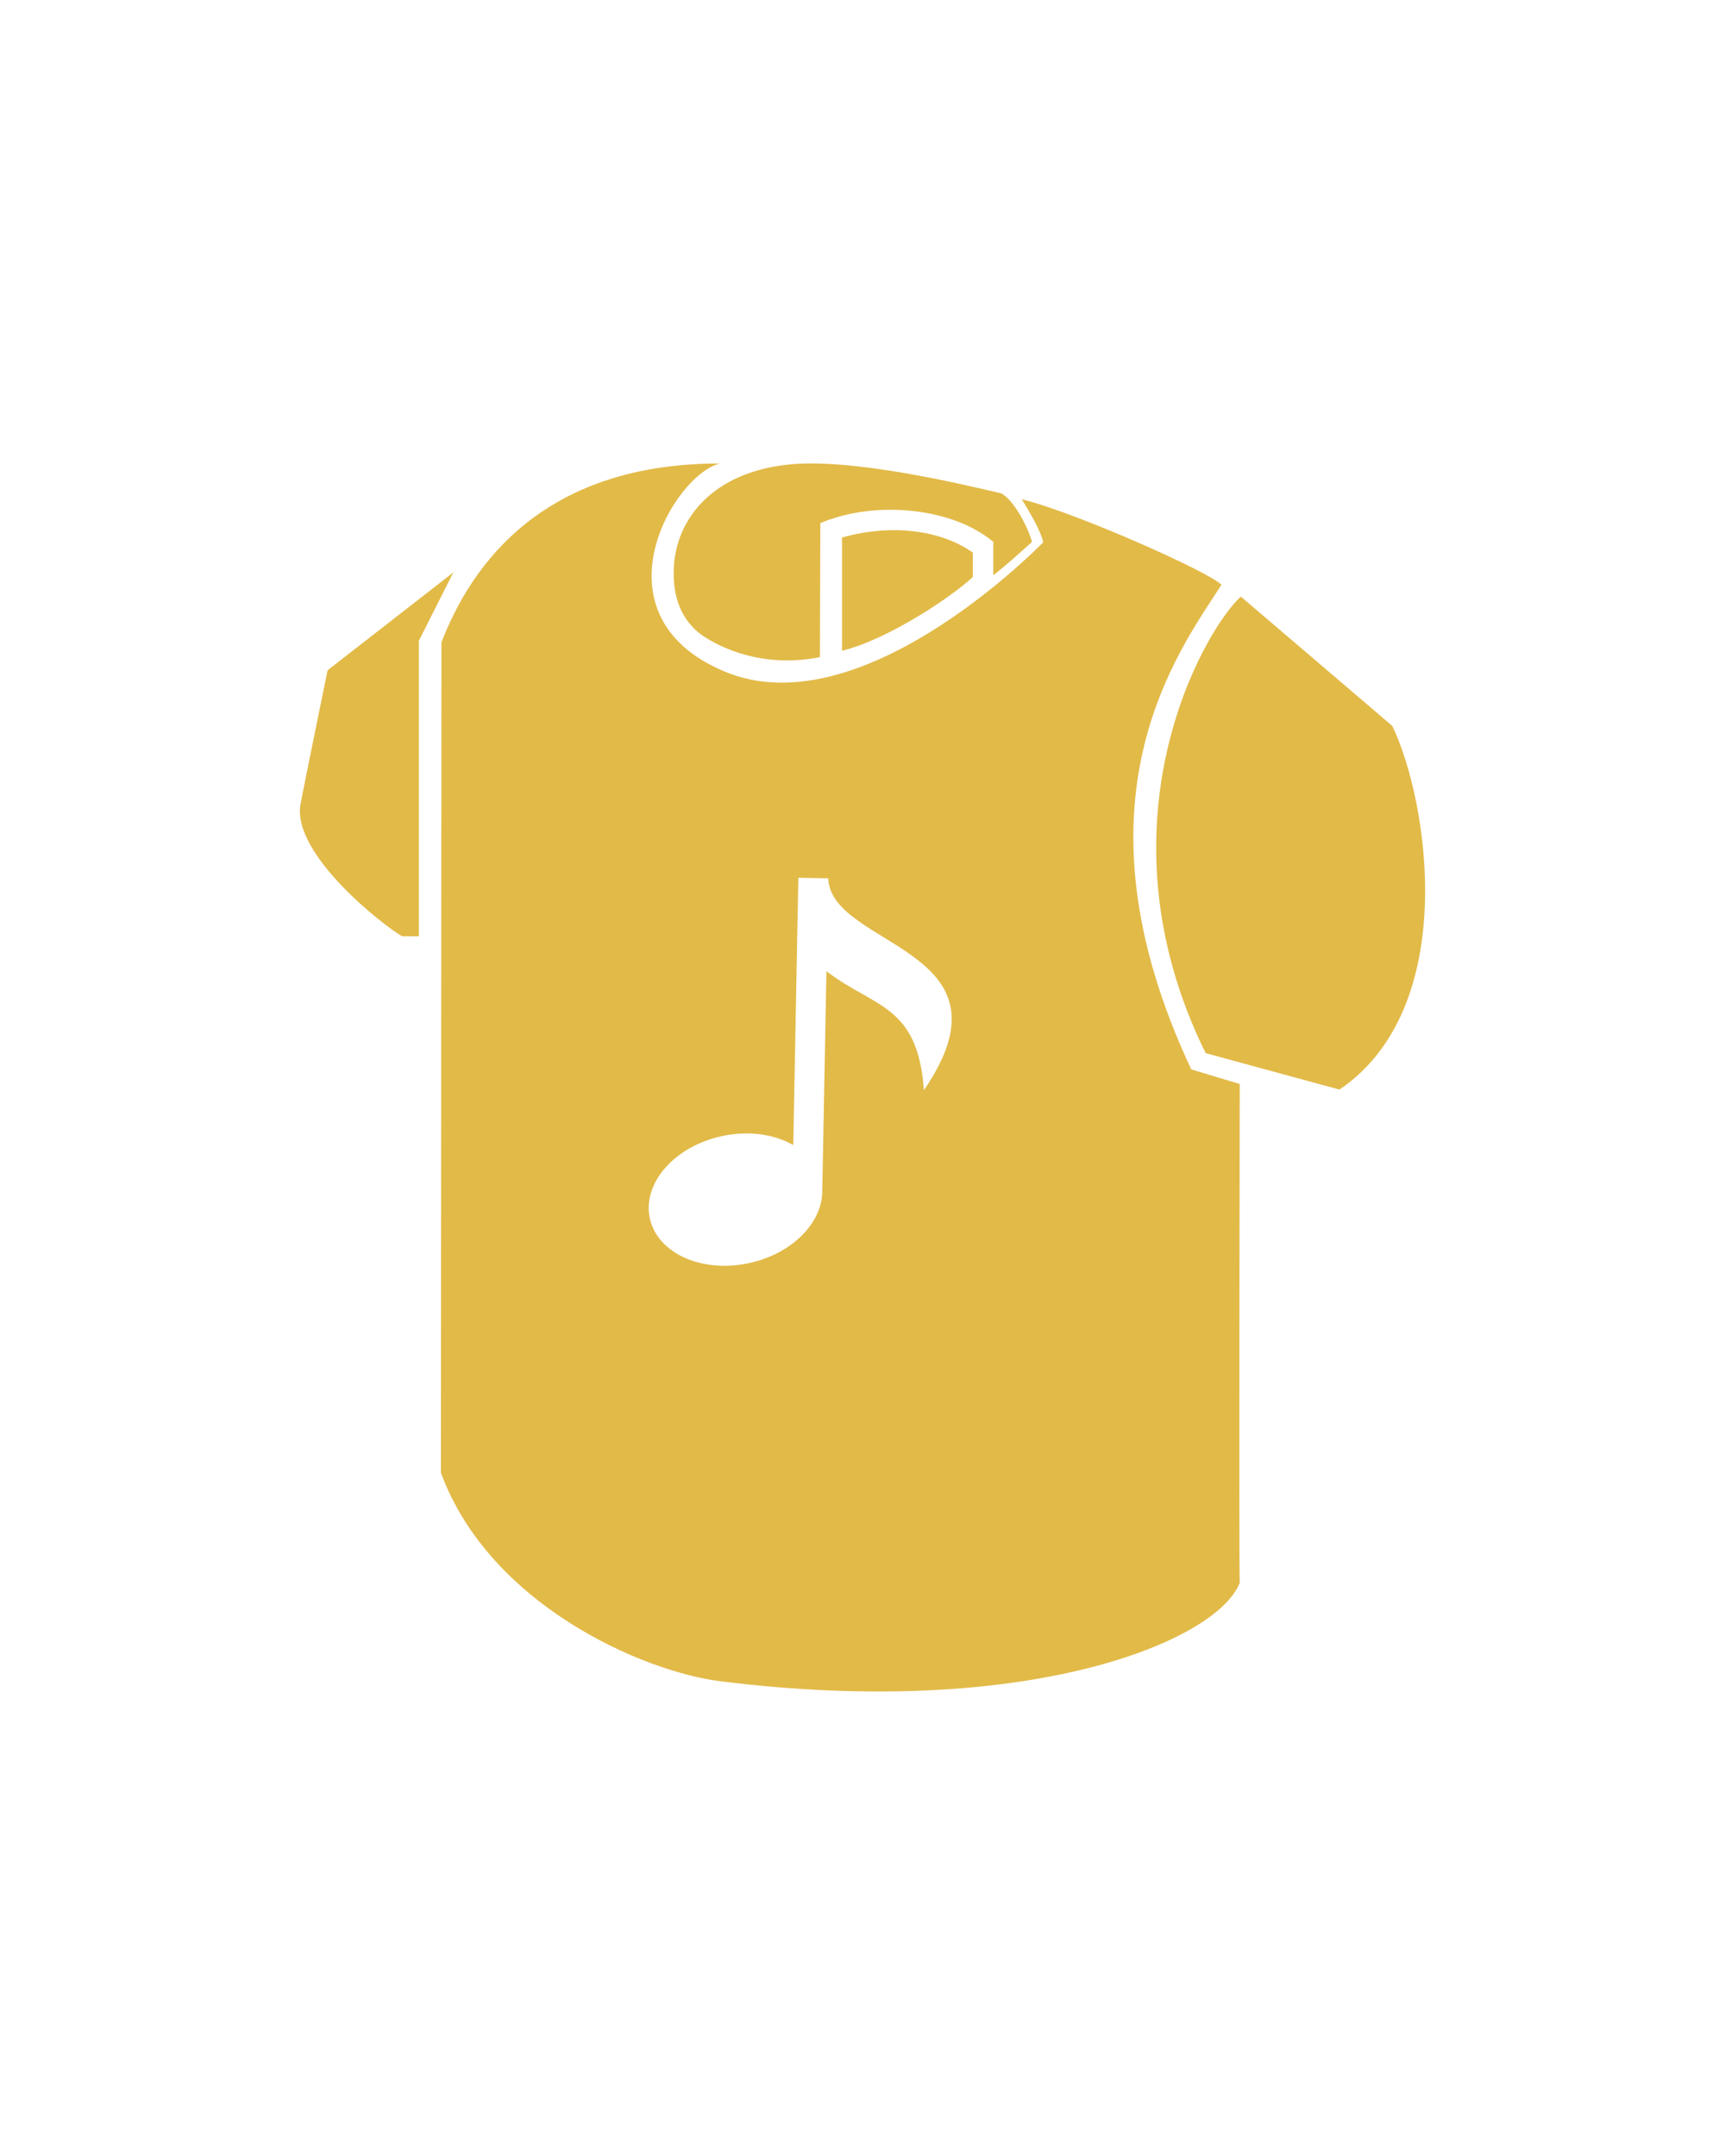
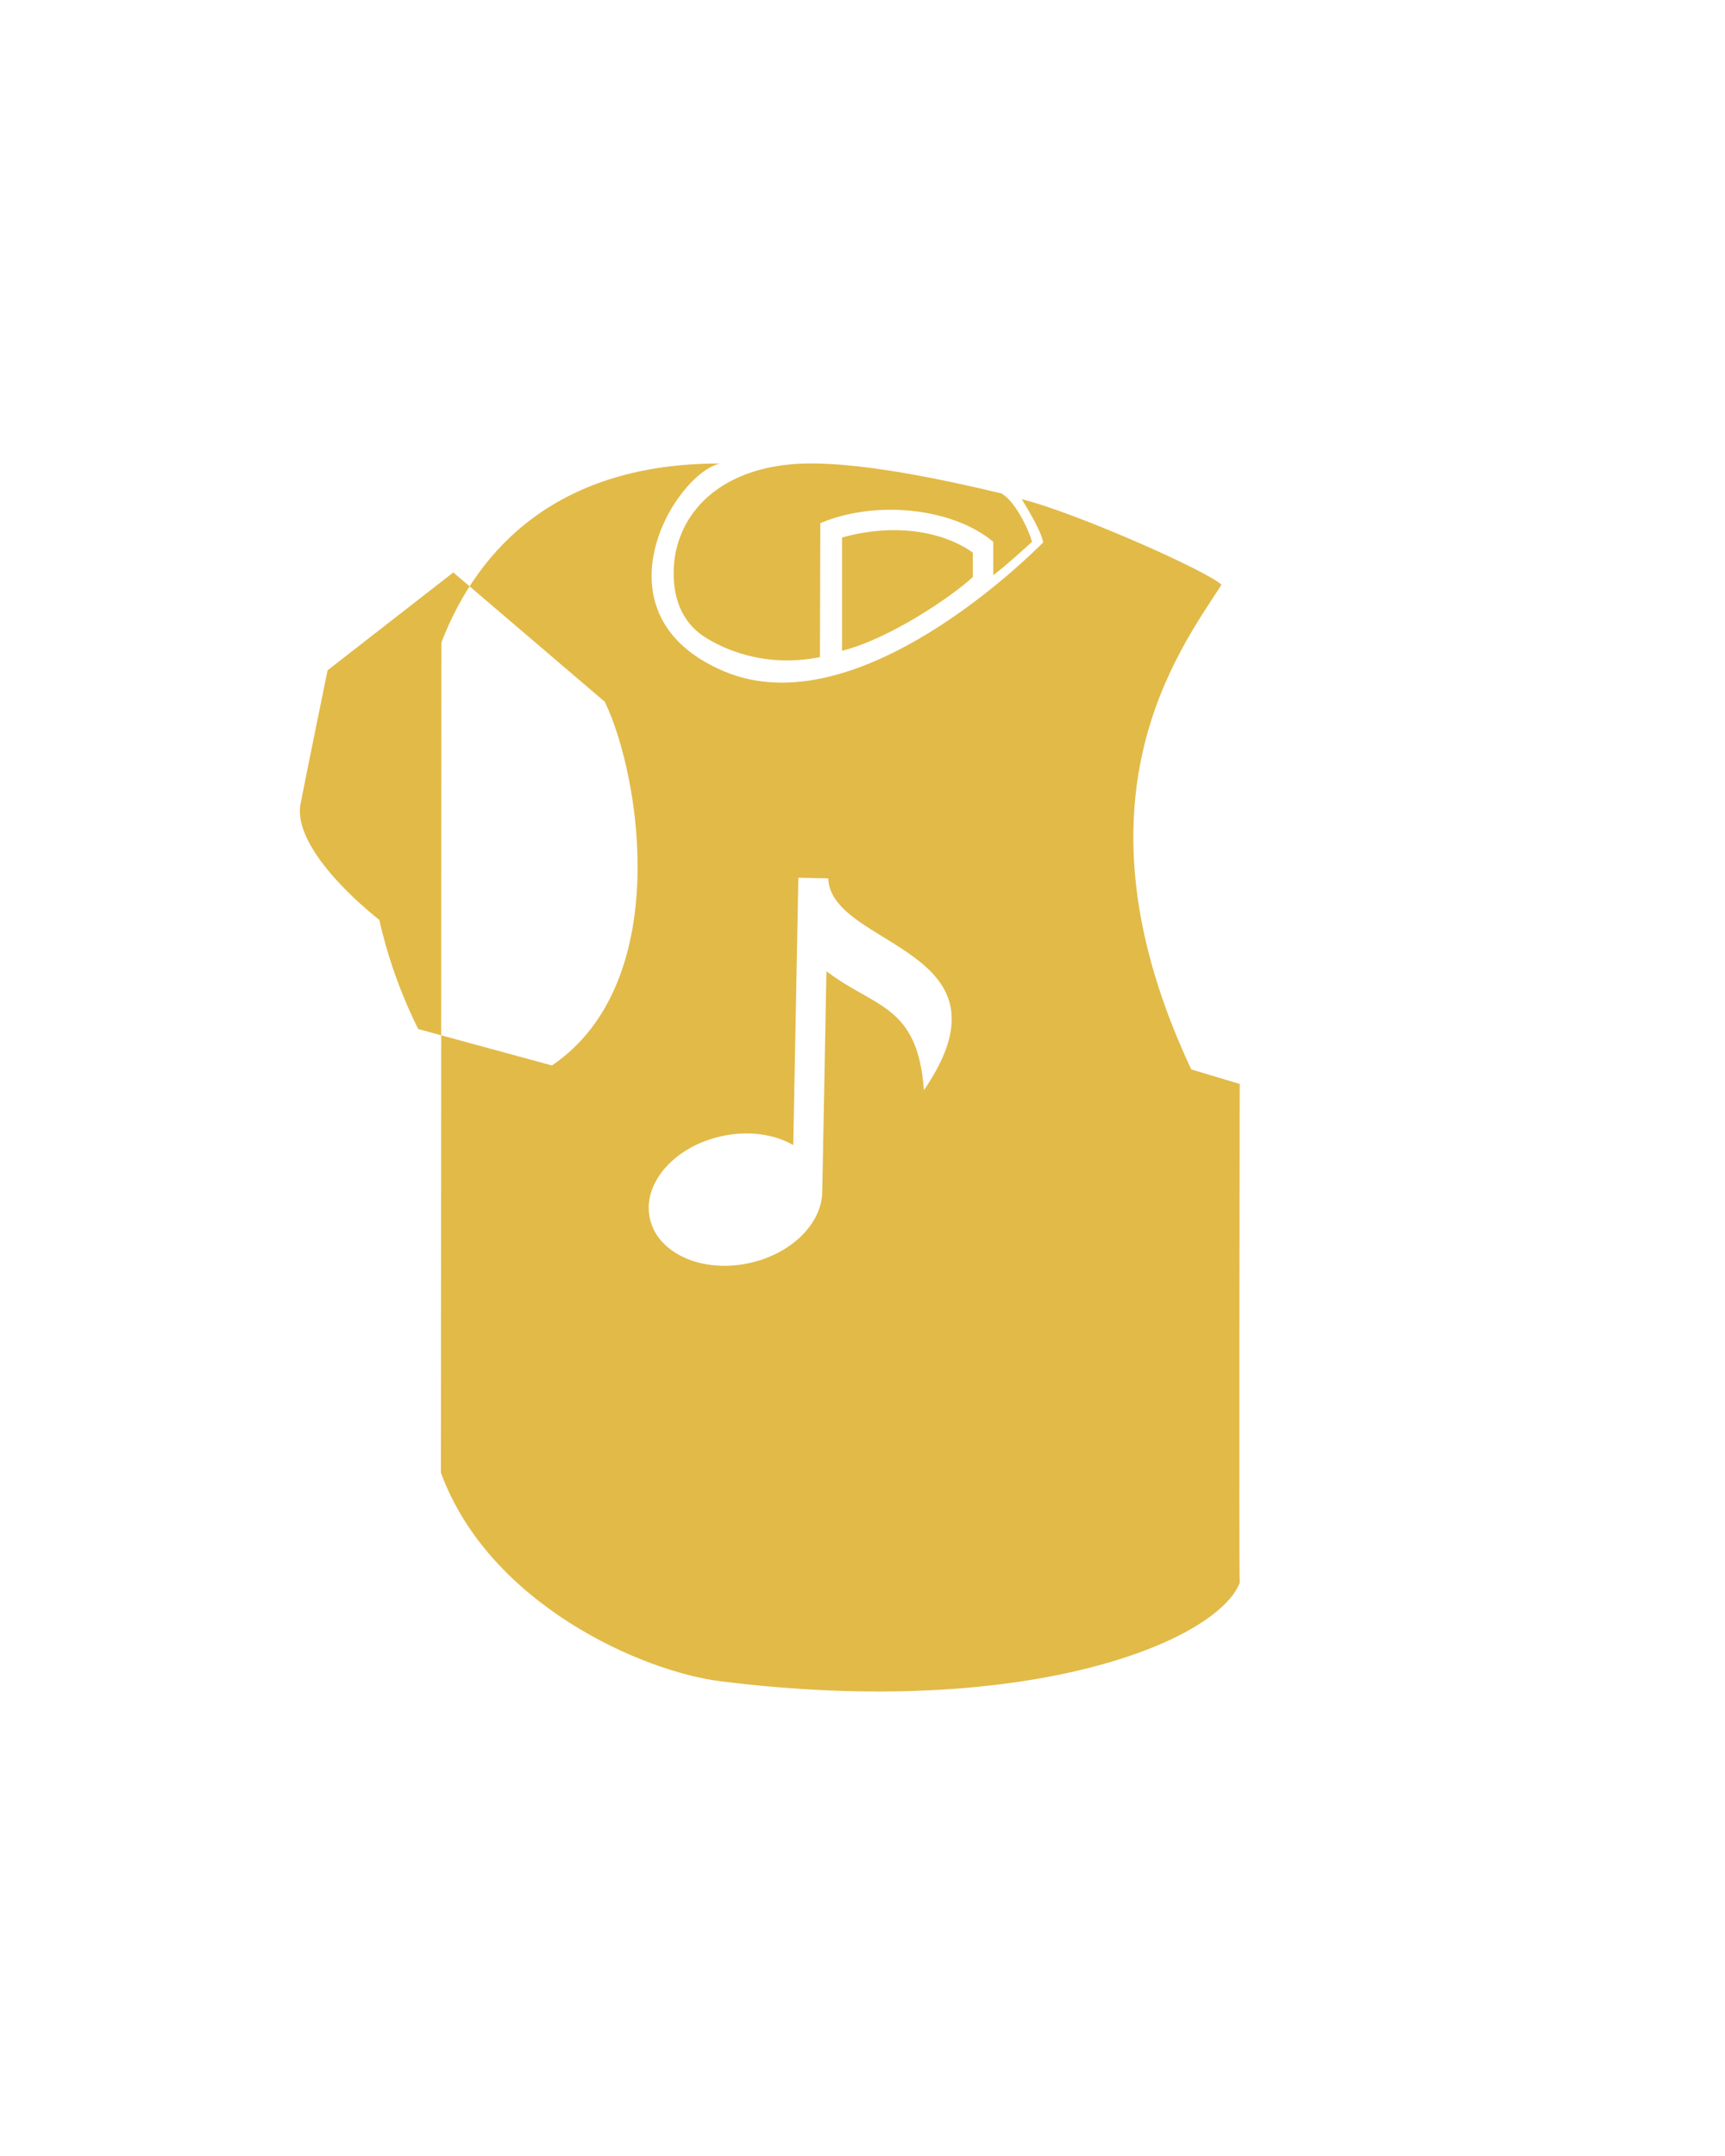
<svg xmlns="http://www.w3.org/2000/svg" id="Layer_1" viewBox="0 0 1080 1350">
  <defs>
    <style>.cls-1{fill:#e2ba48;}</style>
  </defs>
-   <path class="cls-1" d="M283.818,358.438l-21.578,42.802v185.026h-10.443c-10.448-5.729-69.083-51.016-63.693-82.573,3.031-15.844,16.99-83.979,16.99-83.979l78.724-61.276ZM776.87,373.552l94.865,81.021c22.875,47.901,42.38,176.469-33.115,227.693l-83.786-22.833c-70.776-143.573-1.266-264.557,22.036-285.88ZM609.078,346.016v15.281c-12.13,11.458-51.906,38.75-81.896,46.172v-70.891c31.01-8.766,62.01-4.693,81.896,9.438ZM621.88,339.271v20.896c7.75-5.729,24.266-20.896,24.266-20.896-2.365-8.422-10.786-25.609-19.208-30.328-25.021-5.896-92.979-22.073-132.536-18.146-48.448,4.818-71.167,34.375-72.547,64.823-.786,17.484,4.182,34.266,21.062,44.323,7.505,4.464,33.286,18.87,70.438,11.536l.25-83.917c34.625-14.661,82.901-9.604,108.266,11.708h.01ZM776.167,678.714s-22.24-6.578-30.333-9.104c-78.854-167.833-8.594-260.844,18.917-303.438-7.75-8.089-90.995-45.161-125.031-53.583,3.714,6.151,12.219,20.052,13.401,27.042-7.76,7.823-116.052,115.974-199.594,80.802-83.818-35.297-31.849-123.307-2.781-130.214-100.229-.073-151.109,51.812-174.375,111.979,0,0-.312,476.052-.312,520.036,30.328,82.401,126.016,124.339,174.839,130.474,193.182,24.25,311.115-25.182,325.271-61.583-.51-7.578,0-312.411,0-312.411ZM578.464,682.604c-3.932-53.823-30.875-51.328-61.036-74.484l-2.604,136.906-.047-.005c.599,20.125-18.479,39.911-45.562,45.844-29.594,6.521-57.516-5.948-62.354-27.906-4.833-21.943,15.25-45.021,44.844-51.51,16.849-3.729,33.13-1.276,44.948,5.557l3.188-167.385,18.698.354c1.672,43.568,121.042,43.464,59.927,132.63Z" />
+   <path class="cls-1" d="M283.818,358.438l-21.578,42.802v185.026h-10.443c-10.448-5.729-69.083-51.016-63.693-82.573,3.031-15.844,16.99-83.979,16.99-83.979l78.724-61.276Zl94.865,81.021c22.875,47.901,42.38,176.469-33.115,227.693l-83.786-22.833c-70.776-143.573-1.266-264.557,22.036-285.88ZM609.078,346.016v15.281c-12.13,11.458-51.906,38.75-81.896,46.172v-70.891c31.01-8.766,62.01-4.693,81.896,9.438ZM621.88,339.271v20.896c7.75-5.729,24.266-20.896,24.266-20.896-2.365-8.422-10.786-25.609-19.208-30.328-25.021-5.896-92.979-22.073-132.536-18.146-48.448,4.818-71.167,34.375-72.547,64.823-.786,17.484,4.182,34.266,21.062,44.323,7.505,4.464,33.286,18.87,70.438,11.536l.25-83.917c34.625-14.661,82.901-9.604,108.266,11.708h.01ZM776.167,678.714s-22.24-6.578-30.333-9.104c-78.854-167.833-8.594-260.844,18.917-303.438-7.75-8.089-90.995-45.161-125.031-53.583,3.714,6.151,12.219,20.052,13.401,27.042-7.76,7.823-116.052,115.974-199.594,80.802-83.818-35.297-31.849-123.307-2.781-130.214-100.229-.073-151.109,51.812-174.375,111.979,0,0-.312,476.052-.312,520.036,30.328,82.401,126.016,124.339,174.839,130.474,193.182,24.25,311.115-25.182,325.271-61.583-.51-7.578,0-312.411,0-312.411ZM578.464,682.604c-3.932-53.823-30.875-51.328-61.036-74.484l-2.604,136.906-.047-.005c.599,20.125-18.479,39.911-45.562,45.844-29.594,6.521-57.516-5.948-62.354-27.906-4.833-21.943,15.25-45.021,44.844-51.51,16.849-3.729,33.13-1.276,44.948,5.557l3.188-167.385,18.698.354c1.672,43.568,121.042,43.464,59.927,132.63Z" />
</svg>